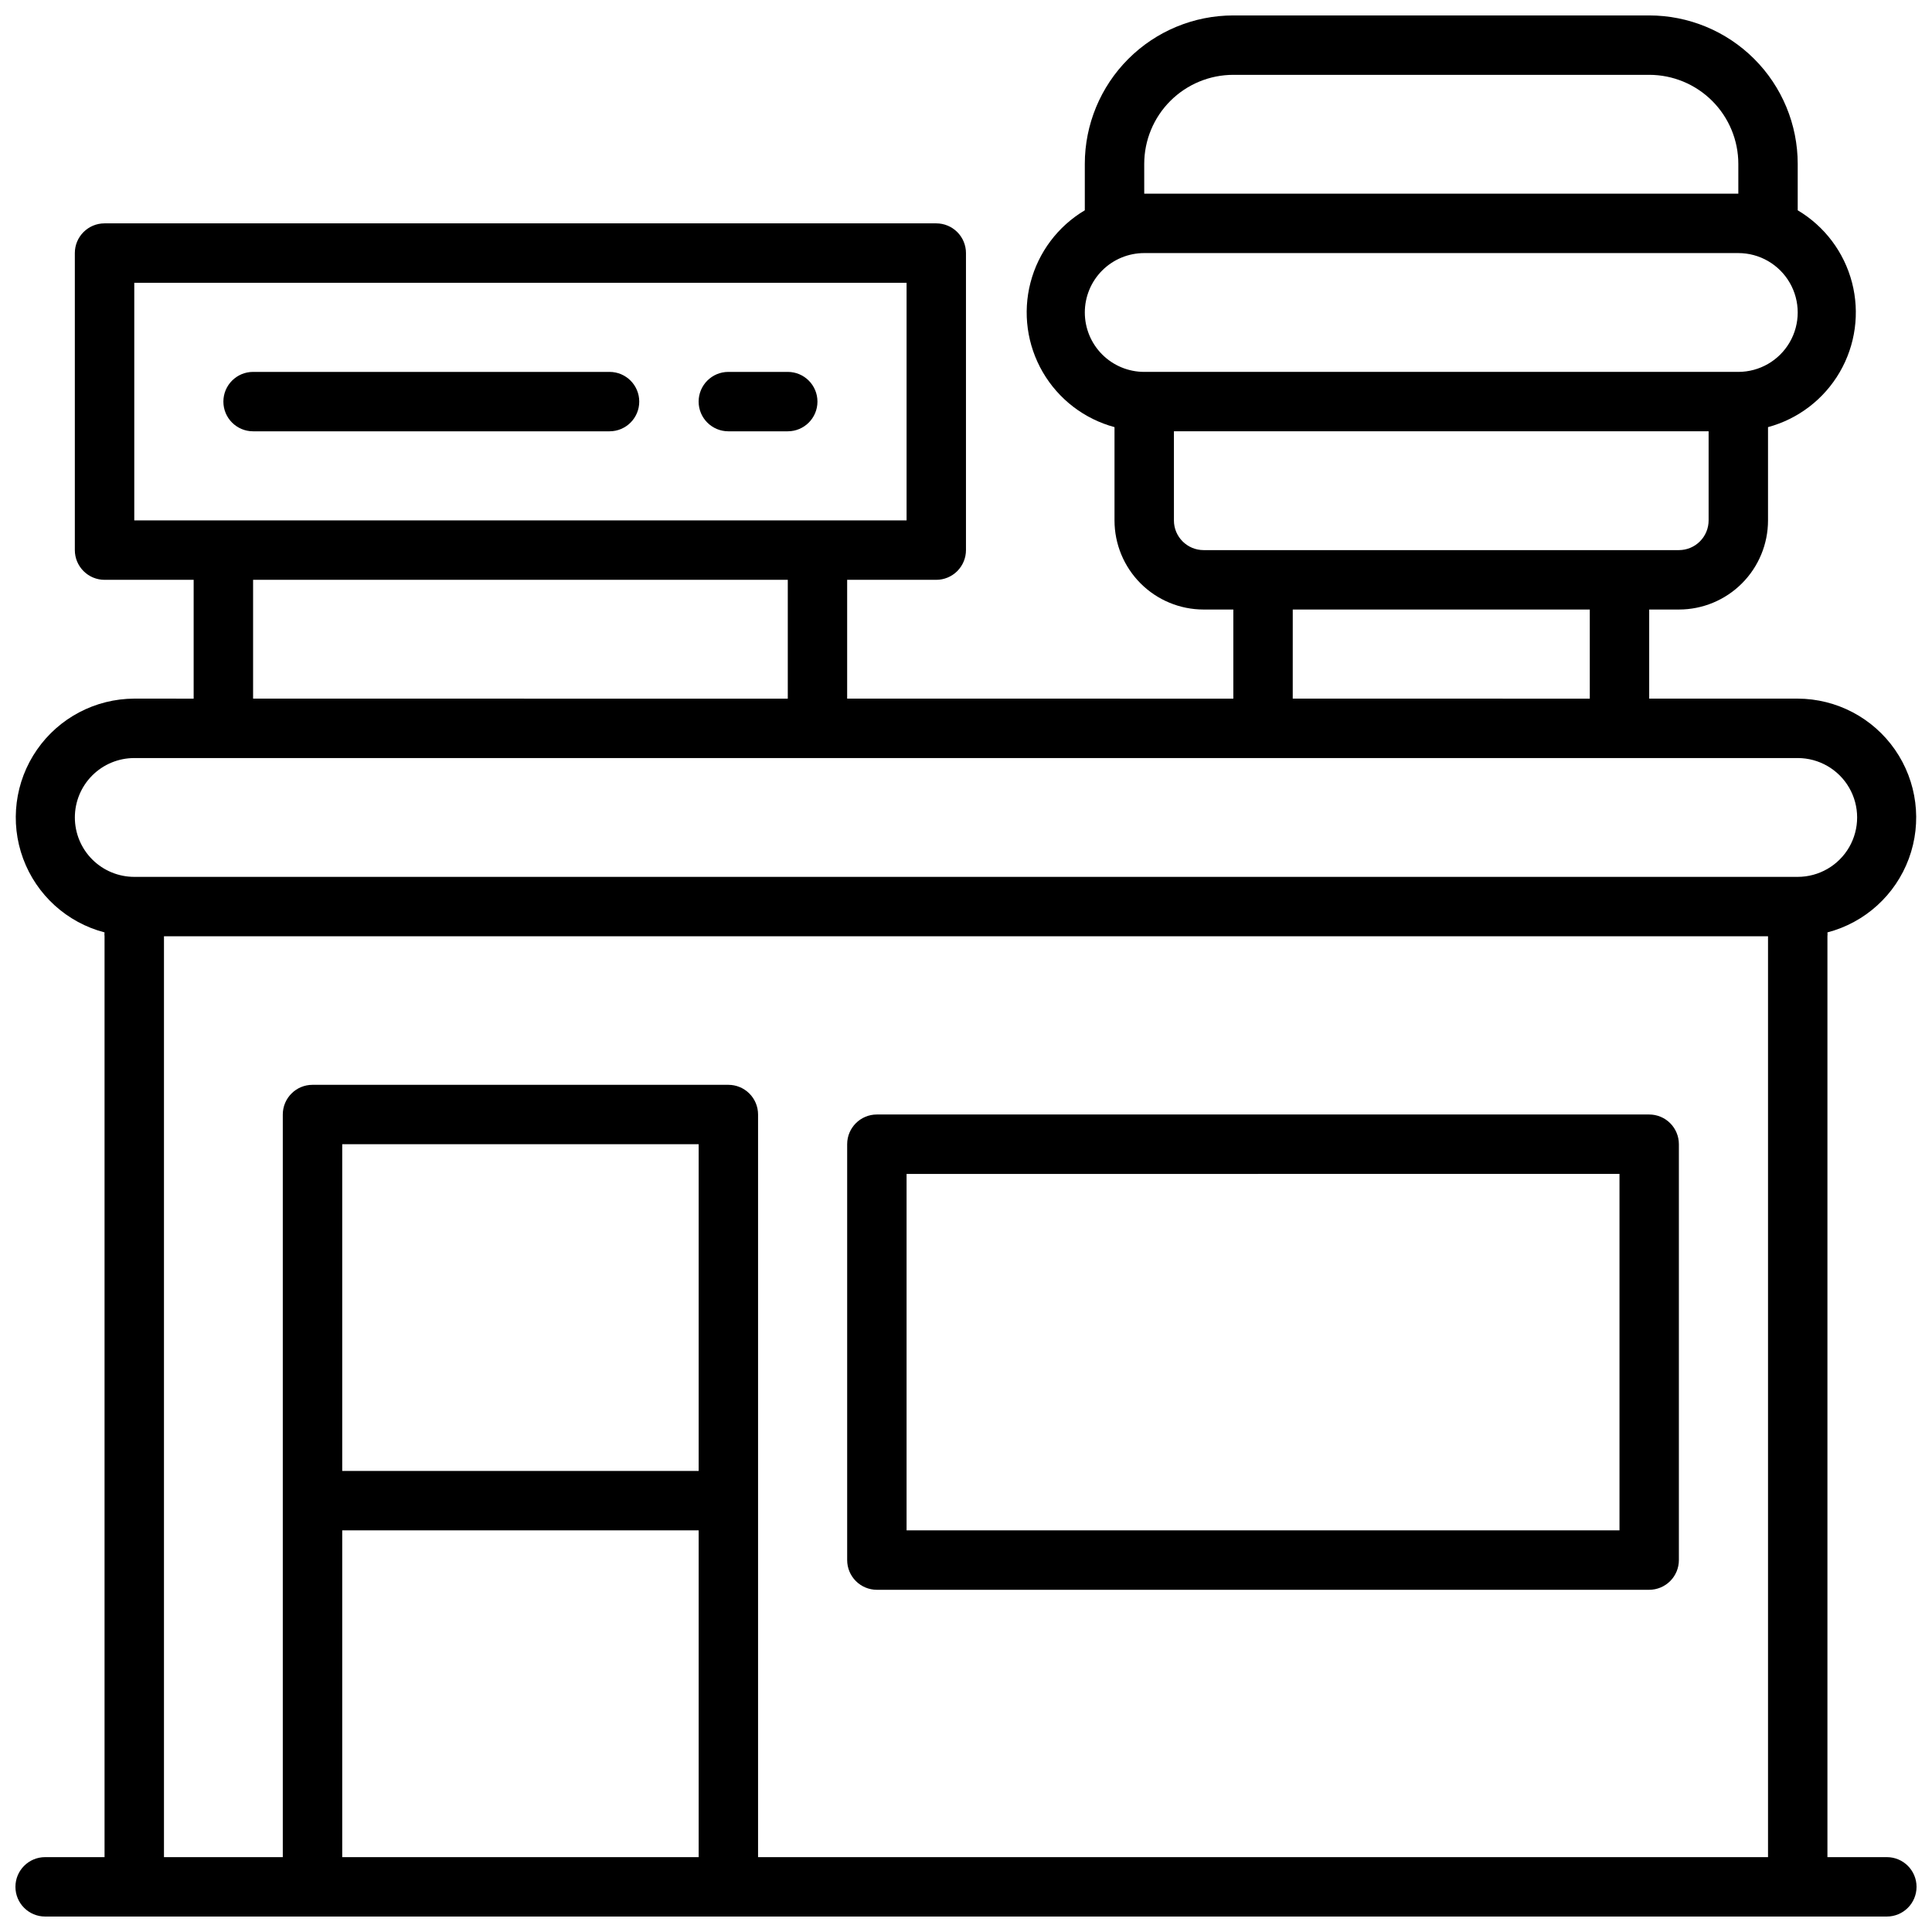
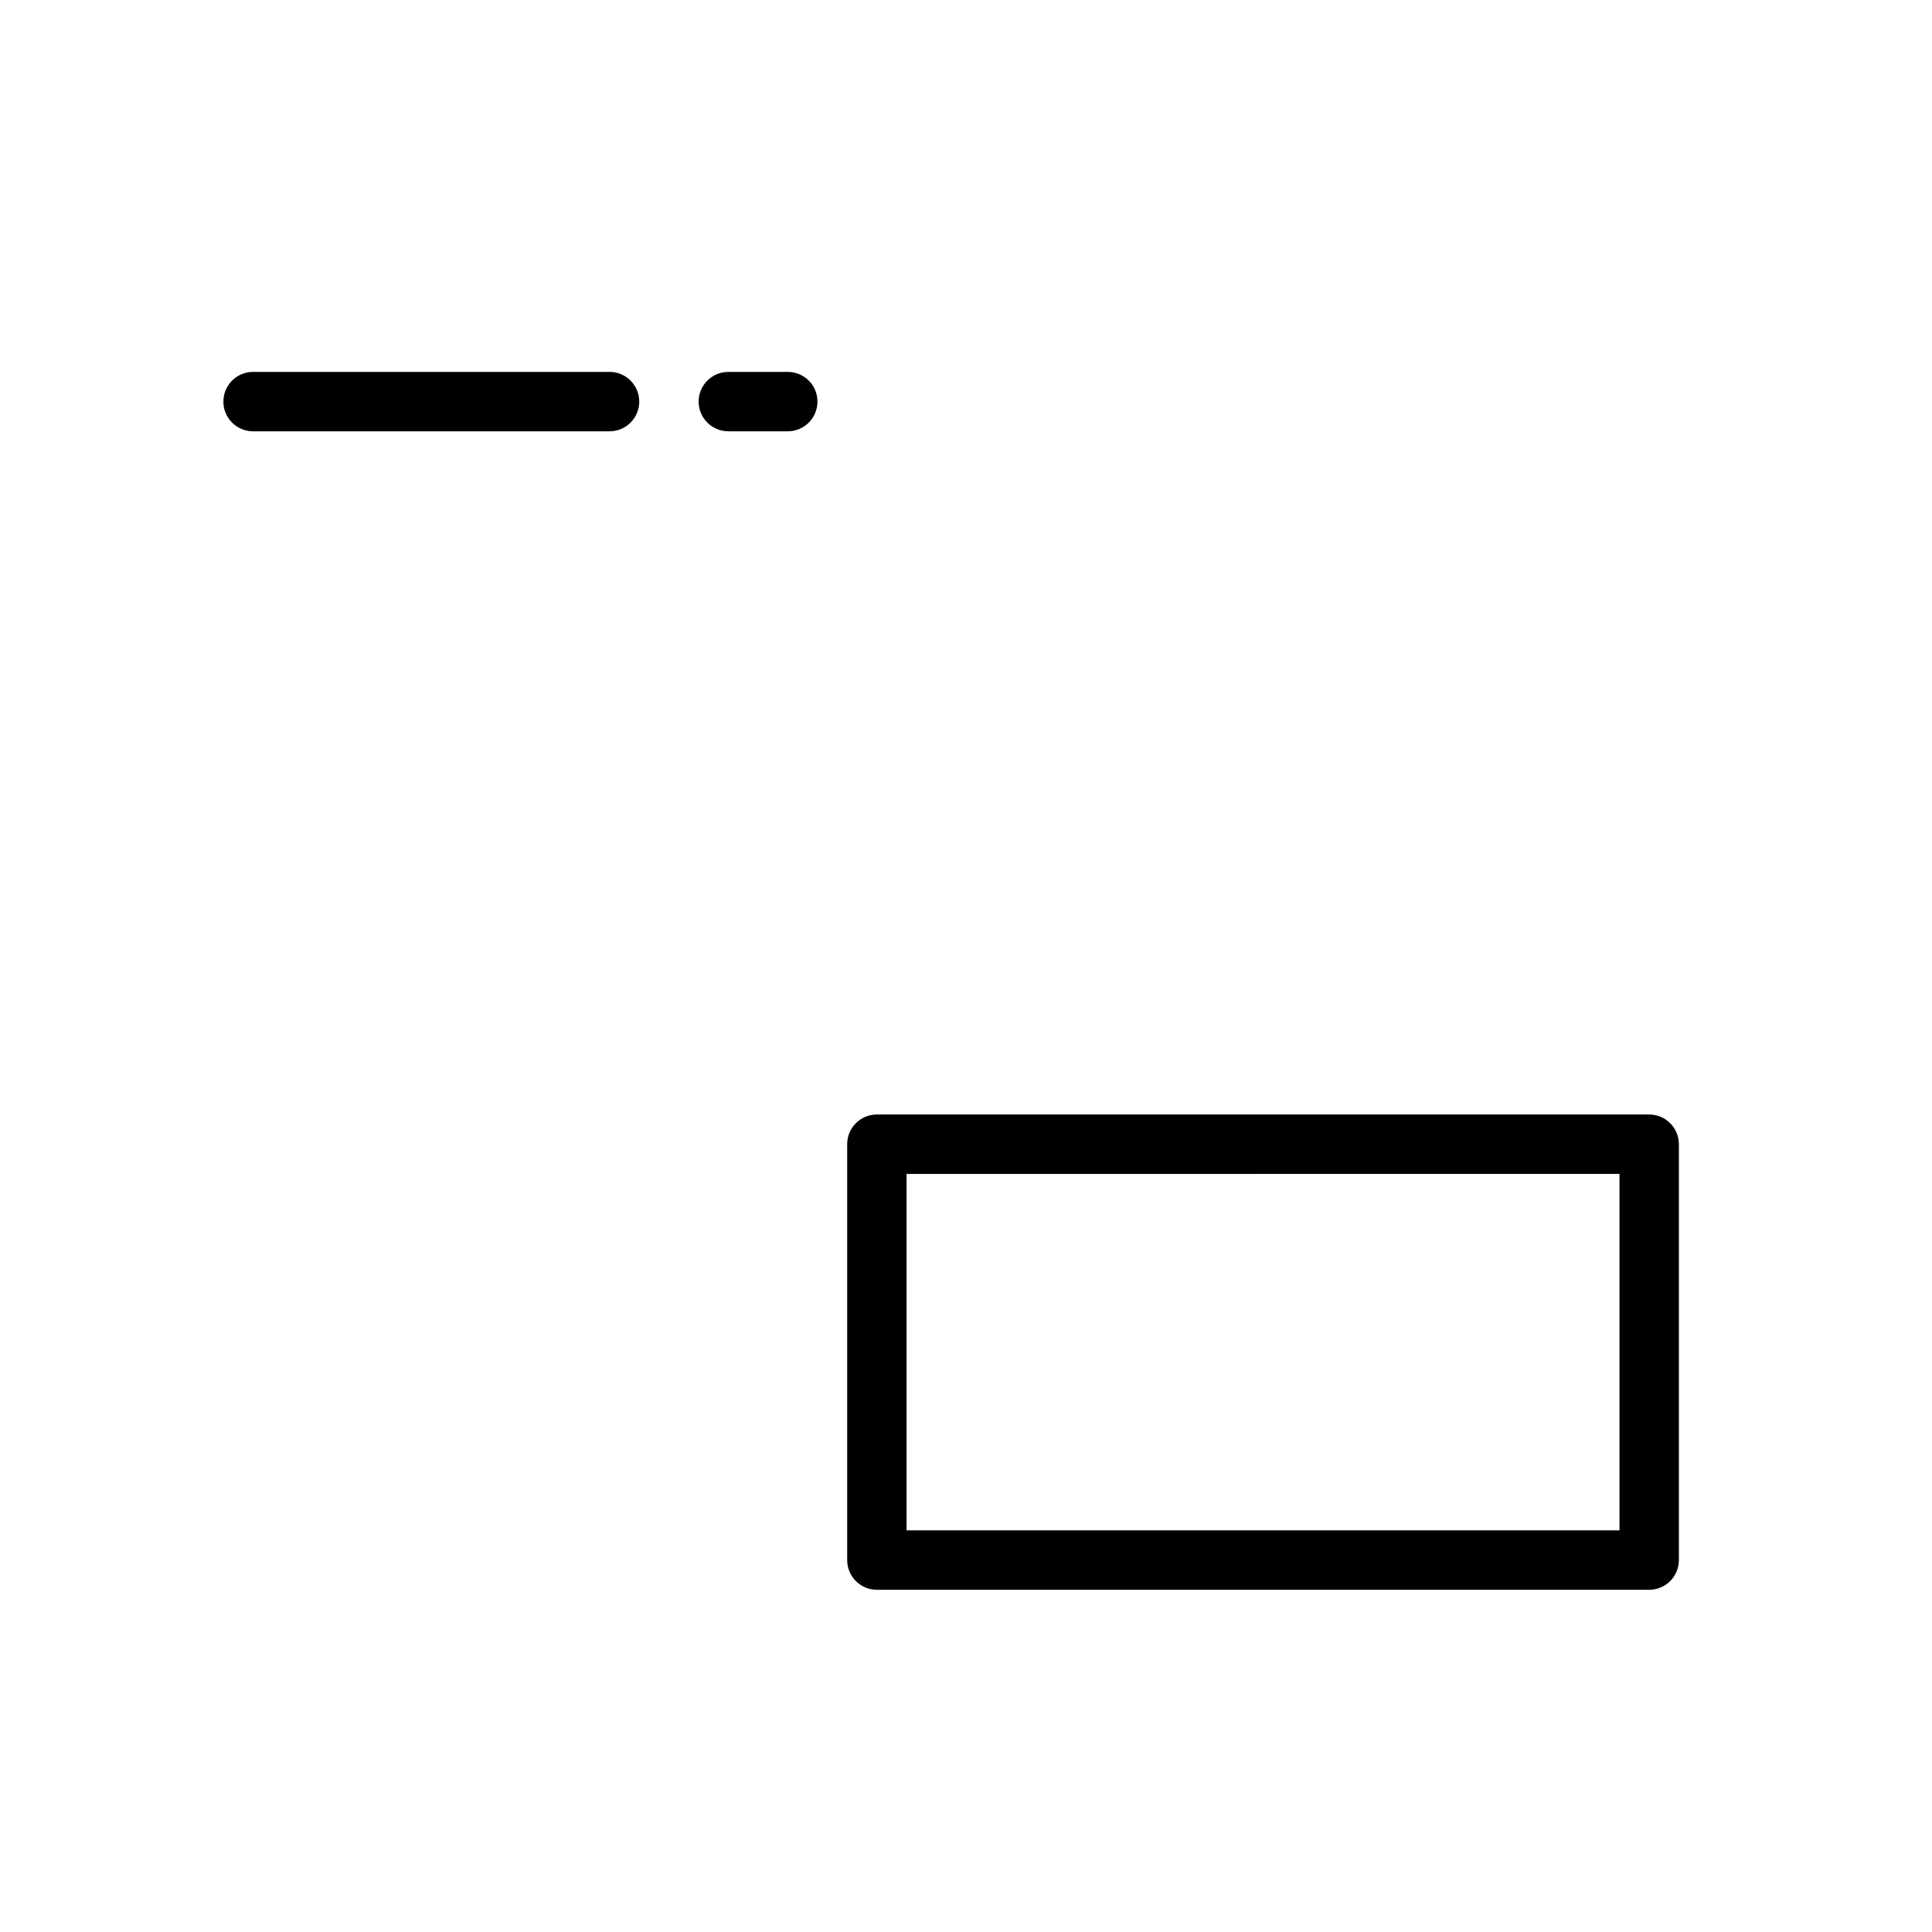
<svg xmlns="http://www.w3.org/2000/svg" width="800px" height="800px" version="1.1" viewBox="144 144 512 512">
  <defs>
    <clipPath id="a">
-       <path d="m148.09 148.09h503.81v503.81h-503.81z" />
-     </clipPath>
+       </clipPath>
  </defs>
  <path d="m211.07 258.3h94.465c4.348 0 7.871-3.523 7.871-7.871 0-4.348-3.523-7.871-7.871-7.871h-94.465c-4.348 0-7.871 3.523-7.871 7.871 0 4.348 3.523 7.871 7.871 7.871z" />
  <path d="m337.02 258.3h15.742c4.348 0 7.871-3.523 7.871-7.871 0-4.348-3.523-7.871-7.871-7.871h-15.742c-4.348 0-7.875 3.523-7.875 7.871 0 4.348 3.527 7.871 7.875 7.871z" />
  <g clip-path="url(#a)">
    <path d="m644.03 636.16h-15.742v-244.04c0.043-0.34 0.043-0.684 0-1.023 9.949-2.598 18.004-9.898 21.57-19.543 3.566-9.648 2.195-20.43-3.668-28.879-5.867-8.449-15.492-13.5-25.777-13.531h-39.359v-23.613h7.871c6.266 0 12.273-2.488 16.699-6.918 4.43-4.43 6.918-10.438 6.918-16.699v-24.719c8.012-2.164 14.844-7.402 19.012-14.578 4.168-7.172 5.336-15.703 3.25-23.734-2.086-8.031-7.258-14.914-14.391-19.152v-12.281c0-10.438-4.144-20.449-11.527-27.832-7.383-7.379-17.395-11.527-27.832-11.527h-110.21c-10.441 0-20.453 4.148-27.832 11.527-7.383 7.383-11.527 17.395-11.527 27.832v12.281c-7.133 4.238-12.305 11.121-14.391 19.152-2.086 8.031-0.918 16.562 3.25 23.734 4.168 7.176 11 12.414 19.012 14.578v24.719c0 6.262 2.488 12.27 6.918 16.699 4.426 4.43 10.434 6.918 16.699 6.918h7.871v23.617l-102.34-0.004v-31.484h23.617-0.004c2.09 0 4.09-0.832 5.566-2.309 1.477-1.477 2.309-3.477 2.309-5.566v-78.719c0-2.09-0.832-4.09-2.309-5.566-1.477-1.477-3.477-2.305-5.566-2.305h-220.41c-4.348 0-7.875 3.523-7.875 7.871v78.719c0 2.09 0.832 4.09 2.309 5.566 1.477 1.477 3.477 2.309 5.566 2.309h23.613v31.488l-15.742-0.004c-10.285 0.031-19.91 5.082-25.773 13.531-5.867 8.449-7.238 19.23-3.672 28.879 3.566 9.645 11.621 16.945 21.574 19.543-0.047 0.34-0.047 0.684 0 1.023v244.04h-15.746c-4.348 0-7.871 3.523-7.871 7.871s3.523 7.871 7.871 7.871h488.07c4.348 0 7.871-3.523 7.871-7.871s-3.523-7.871-7.871-7.871zm-196.8-448.71c0-6.262 2.488-12.27 6.918-16.699 4.43-4.43 10.434-6.918 16.699-6.918h110.21c6.266 0 12.27 2.488 16.699 6.918 4.43 4.43 6.918 10.438 6.918 16.699v7.871h-157.44zm-15.742 39.359c0-4.176 1.656-8.18 4.609-11.133 2.953-2.949 6.957-4.609 11.133-4.609h157.44c5.625 0 10.82 3 13.633 7.871s2.812 10.875 0 15.746-8.008 7.871-13.633 7.871h-157.44c-4.176 0-8.18-1.66-11.133-4.613-2.953-2.953-4.609-6.957-4.609-11.133zm23.617 55.105-0.004-23.617h141.7v23.617c0 2.09-0.832 4.09-2.309 5.566-1.477 1.477-3.477 2.305-5.566 2.305h-125.95c-4.348 0-7.875-3.523-7.875-7.871zm31.488 23.617h78.719v23.617l-78.723-0.004zm-307.01-86.594h204.67v62.977h-204.67zm31.488 78.723h141.7v31.488l-141.7-0.004zm-47.234 62.973c0-4.176 1.66-8.18 4.613-11.133 2.953-2.949 6.957-4.609 11.133-4.609h440.83c5.625 0 10.824 3 13.637 7.871s2.812 10.875 0 15.746c-2.812 4.871-8.012 7.871-13.637 7.871h-440.83c-4.176 0-8.18-1.66-11.133-4.613-2.953-2.949-4.613-6.957-4.613-11.133zm23.617 31.488h425.09v244.04h-267.65v-196.8c0-2.09-0.828-4.09-2.305-5.566-1.477-1.477-3.481-2.305-5.566-2.305h-110.21c-4.348 0-7.871 3.523-7.871 7.871v196.8h-31.488zm141.7 141.7h-94.461v-86.594h94.461zm-94.461 15.742h94.461v86.594h-94.461z" />
  </g>
  <path d="m376.38 565.31h204.67c2.09 0 4.09-0.832 5.566-2.309 1.477-1.477 2.305-3.477 2.305-5.566v-110.21c0-2.086-0.828-4.09-2.305-5.566-1.477-1.477-3.477-2.305-5.566-2.305h-204.67c-4.348 0-7.871 3.523-7.871 7.871v110.21c0 2.09 0.828 4.09 2.305 5.566 1.477 1.477 3.477 2.309 5.566 2.309zm7.871-110.21 188.93-0.004v94.465h-188.93z" />
</svg>